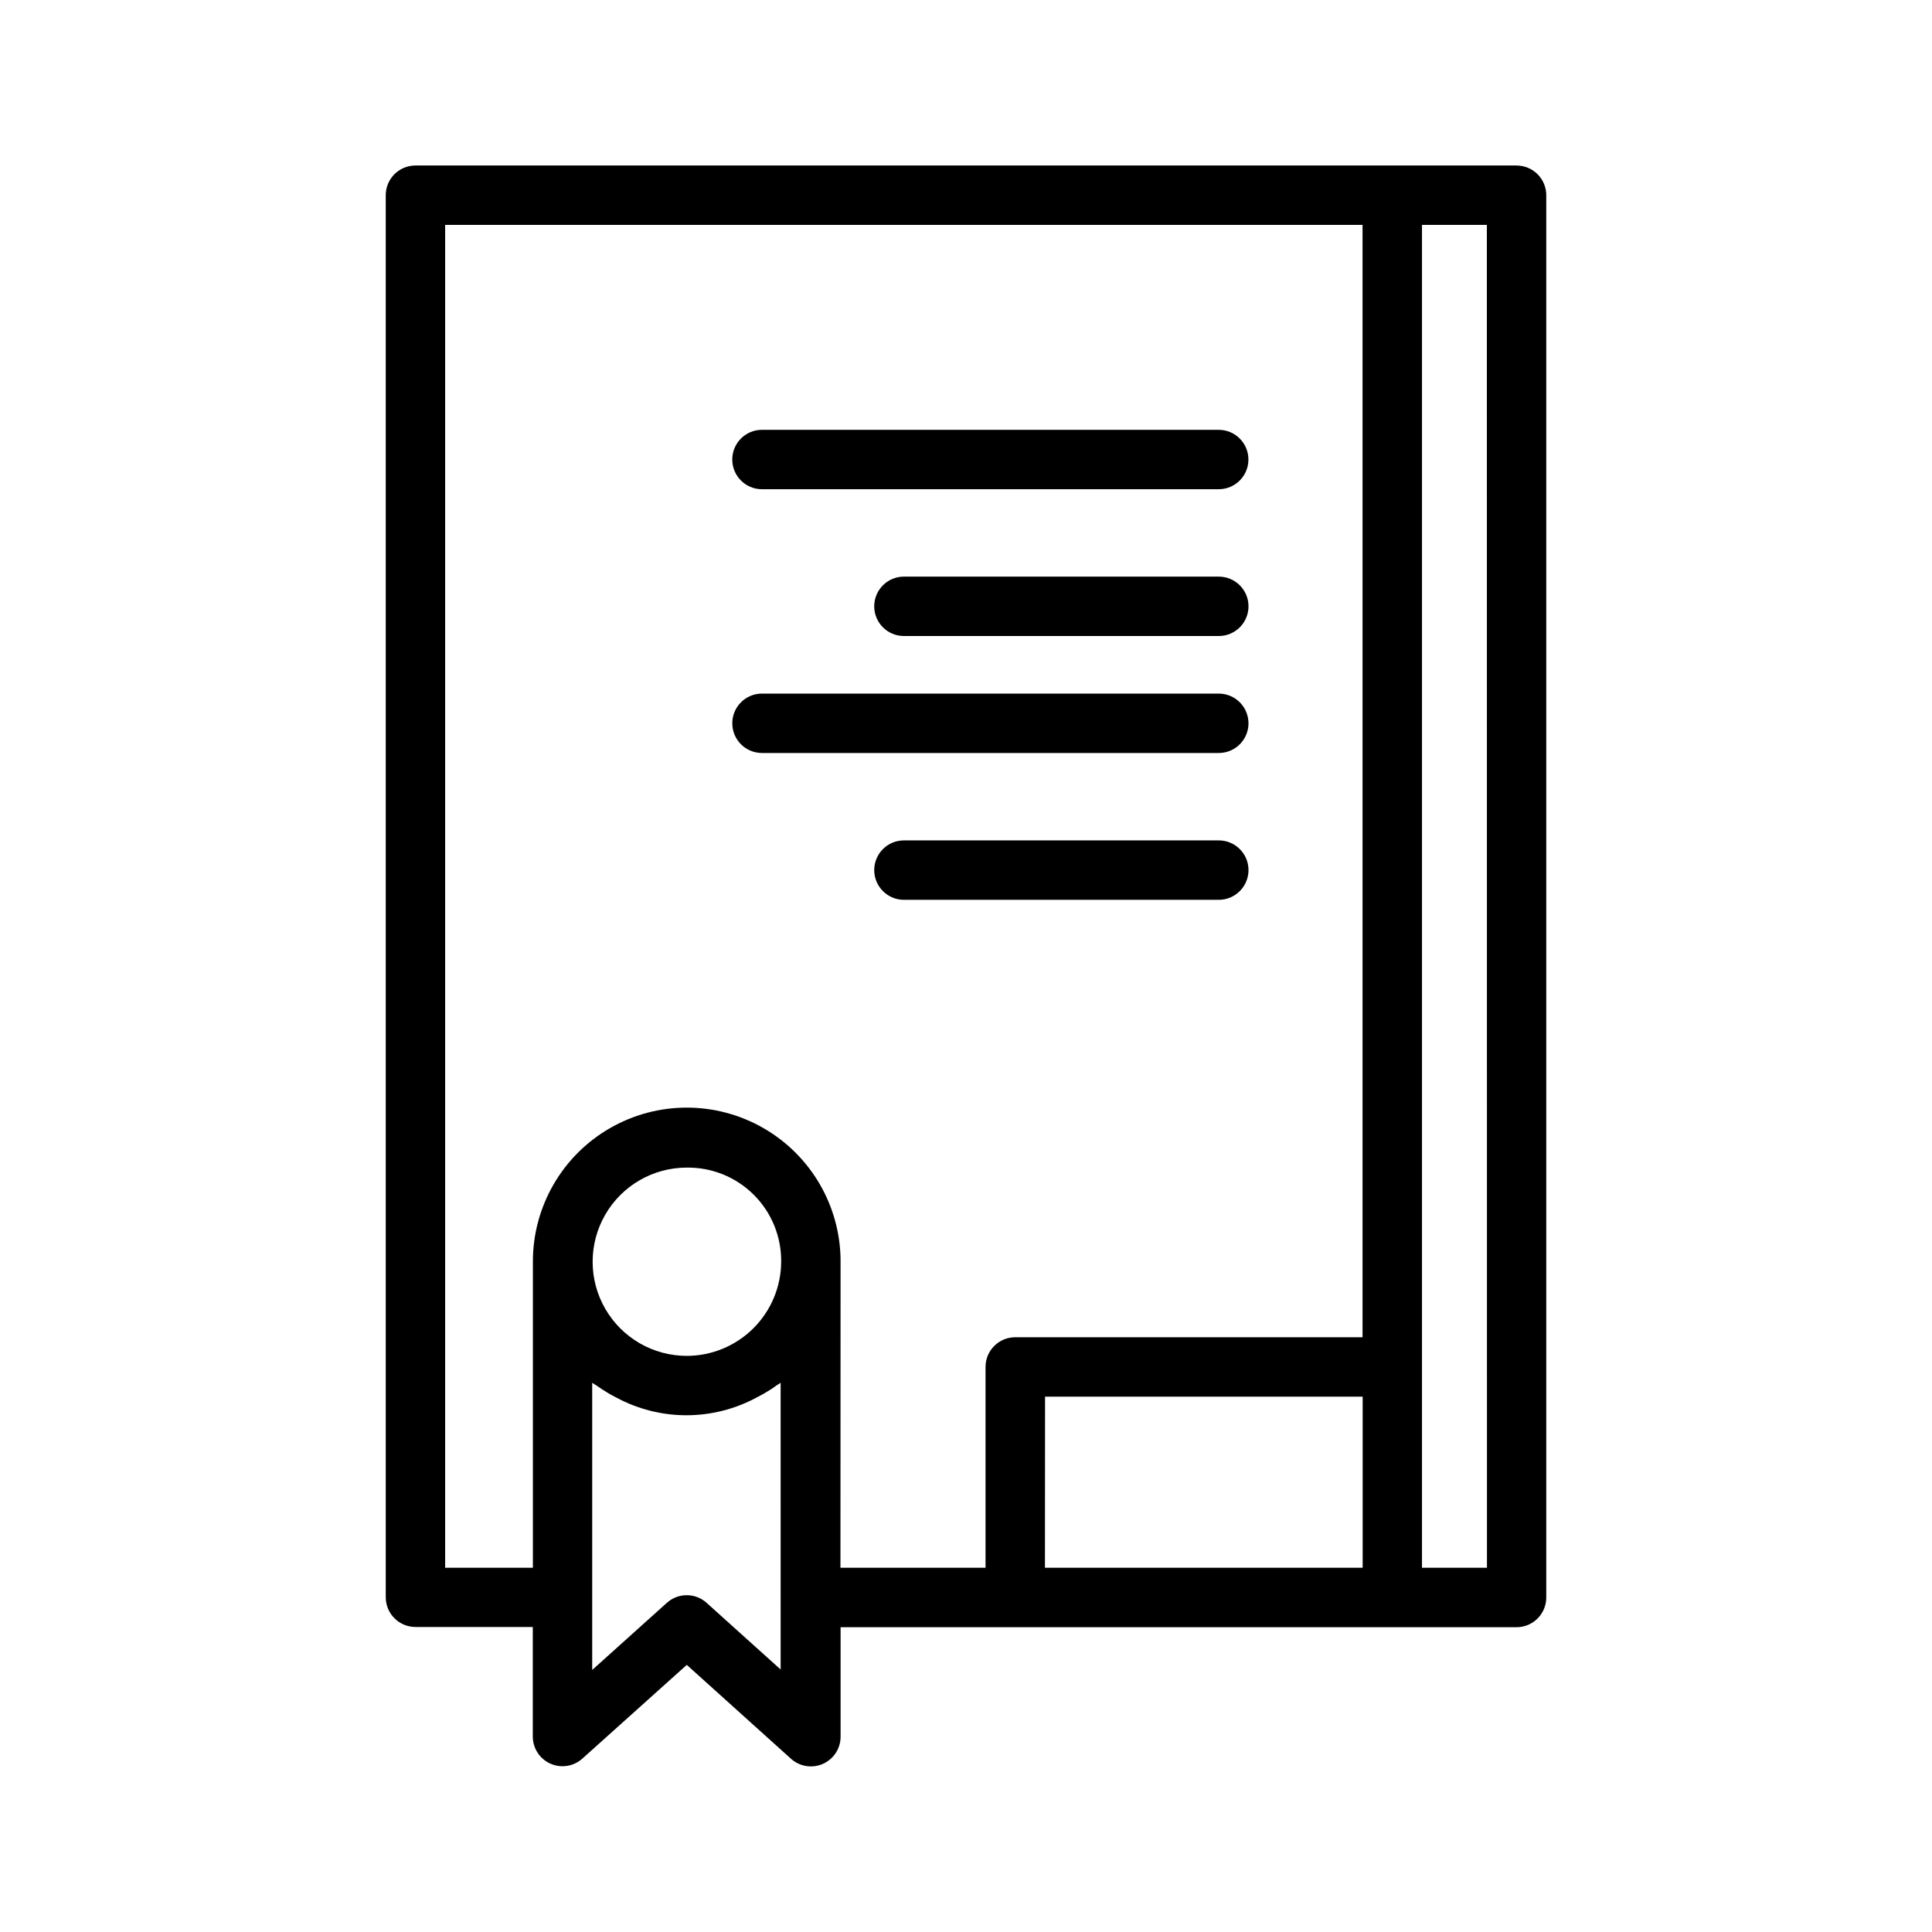
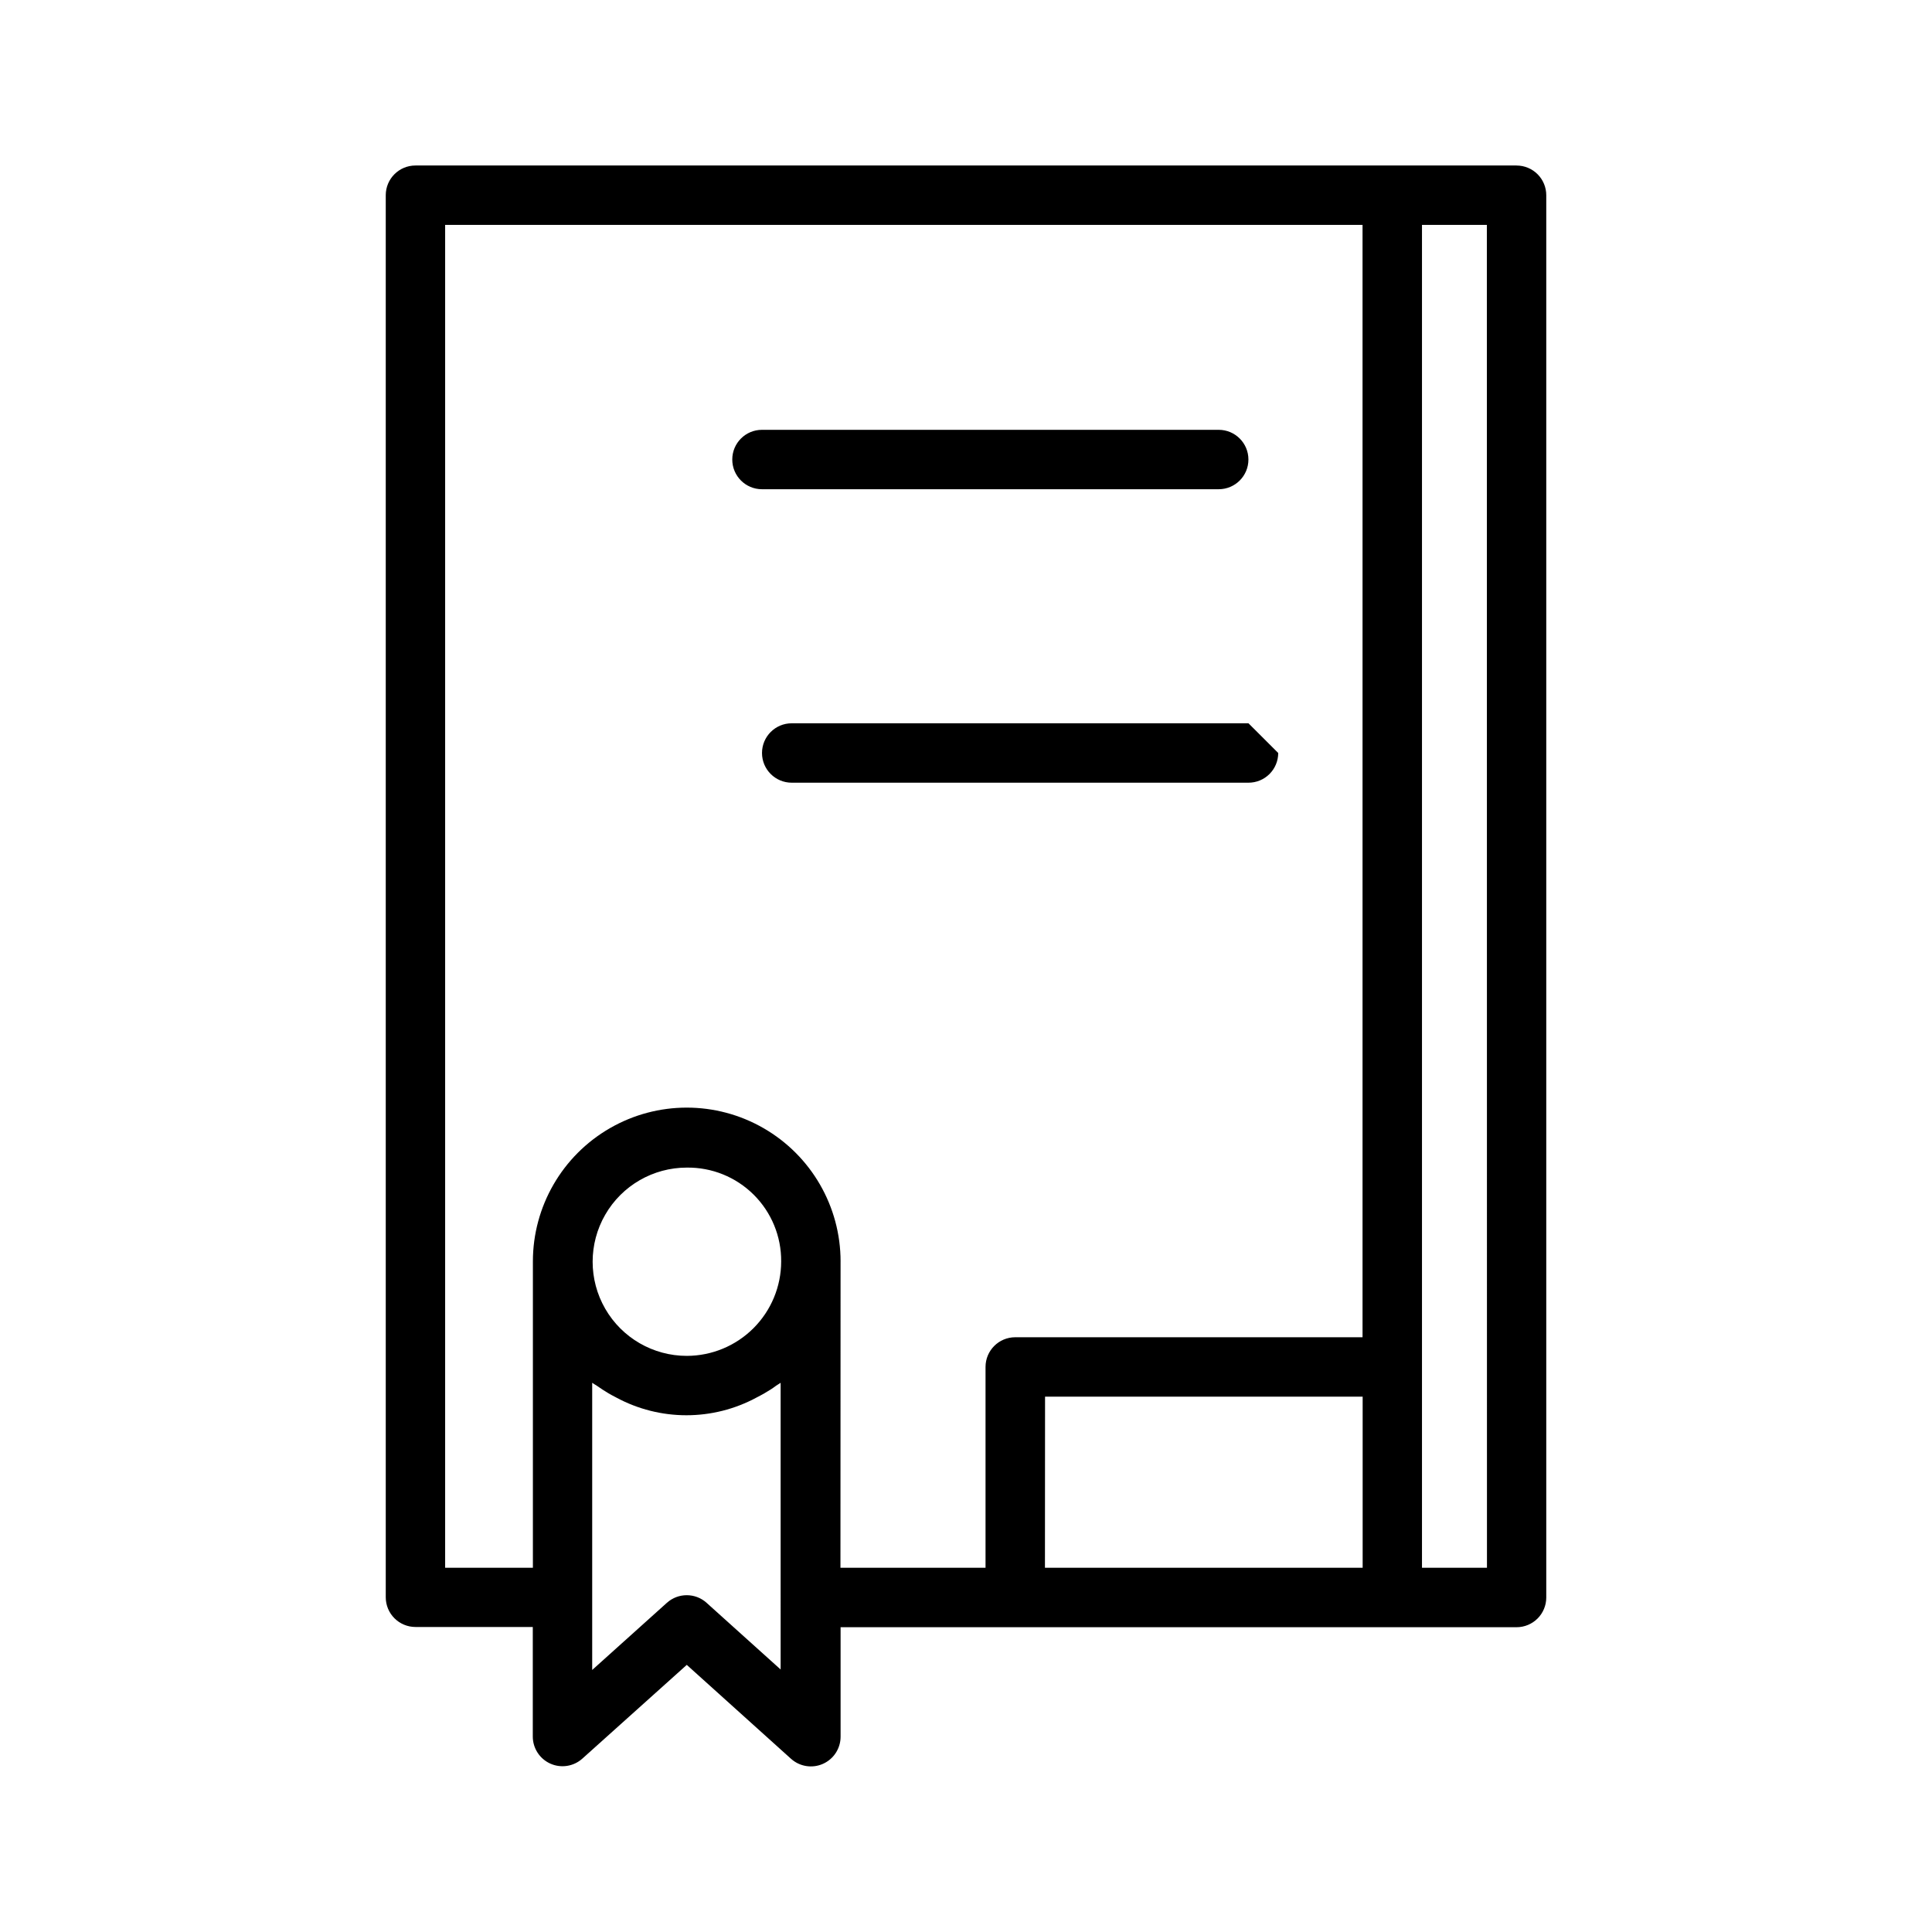
<svg xmlns="http://www.w3.org/2000/svg" fill="#000000" width="800px" height="800px" version="1.1" viewBox="144 144 512 512">
  <g>
    <path d="m345.93 273.65h121.04c4.348 0 7.875-3.523 7.875-7.871s-3.527-7.871-7.875-7.871h-121.04c-4.348 0-7.871 3.523-7.871 7.871s3.523 7.871 7.871 7.871z" />
-     <path d="m466.99 296.81h-83.445 0.004c-4.348 0-7.871 3.523-7.871 7.871s3.523 7.871 7.871 7.871h83.445-0.004c4.348 0 7.875-3.523 7.875-7.871s-3.527-7.871-7.875-7.871z" />
-     <path d="m474.86 335.68c0-2.086-0.832-4.09-2.309-5.566-1.477-1.477-3.477-2.305-5.566-2.305h-121.05c-4.348 0-7.871 3.523-7.871 7.871s3.523 7.871 7.871 7.871h121.04c2.09 0.004 4.098-0.82 5.578-2.297 1.48-1.48 2.312-3.484 2.312-5.574z" />
-     <path d="m466.99 382.46c4.348 0 7.875-3.527 7.875-7.875 0-4.348-3.527-7.871-7.875-7.871h-83.445 0.004c-4.348 0-7.871 3.523-7.871 7.871 0 4.348 3.523 7.875 7.871 7.875z" />
+     <path d="m474.86 335.68h-121.05c-4.348 0-7.871 3.523-7.871 7.871s3.523 7.871 7.871 7.871h121.04c2.09 0.004 4.098-0.82 5.578-2.297 1.48-1.48 2.312-3.484 2.312-5.574z" />
    <path d="m545.9 187.86h-291.8c-4.348 0-7.871 3.523-7.871 7.871v371.56c0 2.09 0.828 4.094 2.305 5.566 1.477 1.477 3.481 2.309 5.566 2.309h31.094v29.031c0.004 3.106 1.828 5.922 4.668 7.188 2.836 1.266 6.152 0.742 8.465-1.332l27.676-24.844 27.629 24.891h0.004c2.312 2.078 5.629 2.598 8.465 1.332 2.836-1.266 4.664-4.082 4.664-7.188v-29.016h179.14c2.09 0 4.09-0.832 5.566-2.305 1.477-1.477 2.305-3.481 2.305-5.566v-371.62c0-2.086-0.828-4.09-2.305-5.566-1.477-1.477-3.477-2.305-5.566-2.305zm-219.9 315.46c-8.91 0-17.148-4.758-21.602-12.477-4.457-7.715-4.457-17.227 0-24.945 4.453-7.719 12.691-12.473 21.602-12.473 6.641-0.09 13.031 2.5 17.738 7.18 4.707 4.68 7.332 11.059 7.281 17.695-0.008 6.633-2.648 12.992-7.336 17.68-4.691 4.691-11.051 7.332-17.684 7.34zm25.016 83.238-19.758-17.789 0.004-0.004c-2.996-2.695-7.539-2.695-10.535 0l-19.789 17.793v-76.109c0.363 0.285 0.805 0.488 1.18 0.754 1.023 0.738 2.109 1.402 3.148 2.047 0.66 0.363 1.289 0.738 1.984 1.07v0.004c11.637 6.309 25.676 6.309 37.312 0 0.676-0.332 1.324-0.707 1.984-1.07 1.102-0.645 2.172-1.289 3.148-2.047 0.379-0.27 0.82-0.473 1.18-0.754l0.004 76.105zm15.742-108.26h0.004c0-14.566-7.769-28.023-20.383-35.305-12.613-7.285-28.156-7.285-40.77 0-12.613 7.281-20.387 20.738-20.387 35.305v81.176h-23.254v-355.88h243.12v294.79h-92.039c-4.348 0-7.871 3.523-7.871 7.871v53.215h-38.449zm54.191 35.832h84.168v45.344h-84.195zm117.11 45.344h-17.219v-355.88h17.191z" />
  </g>
</svg>